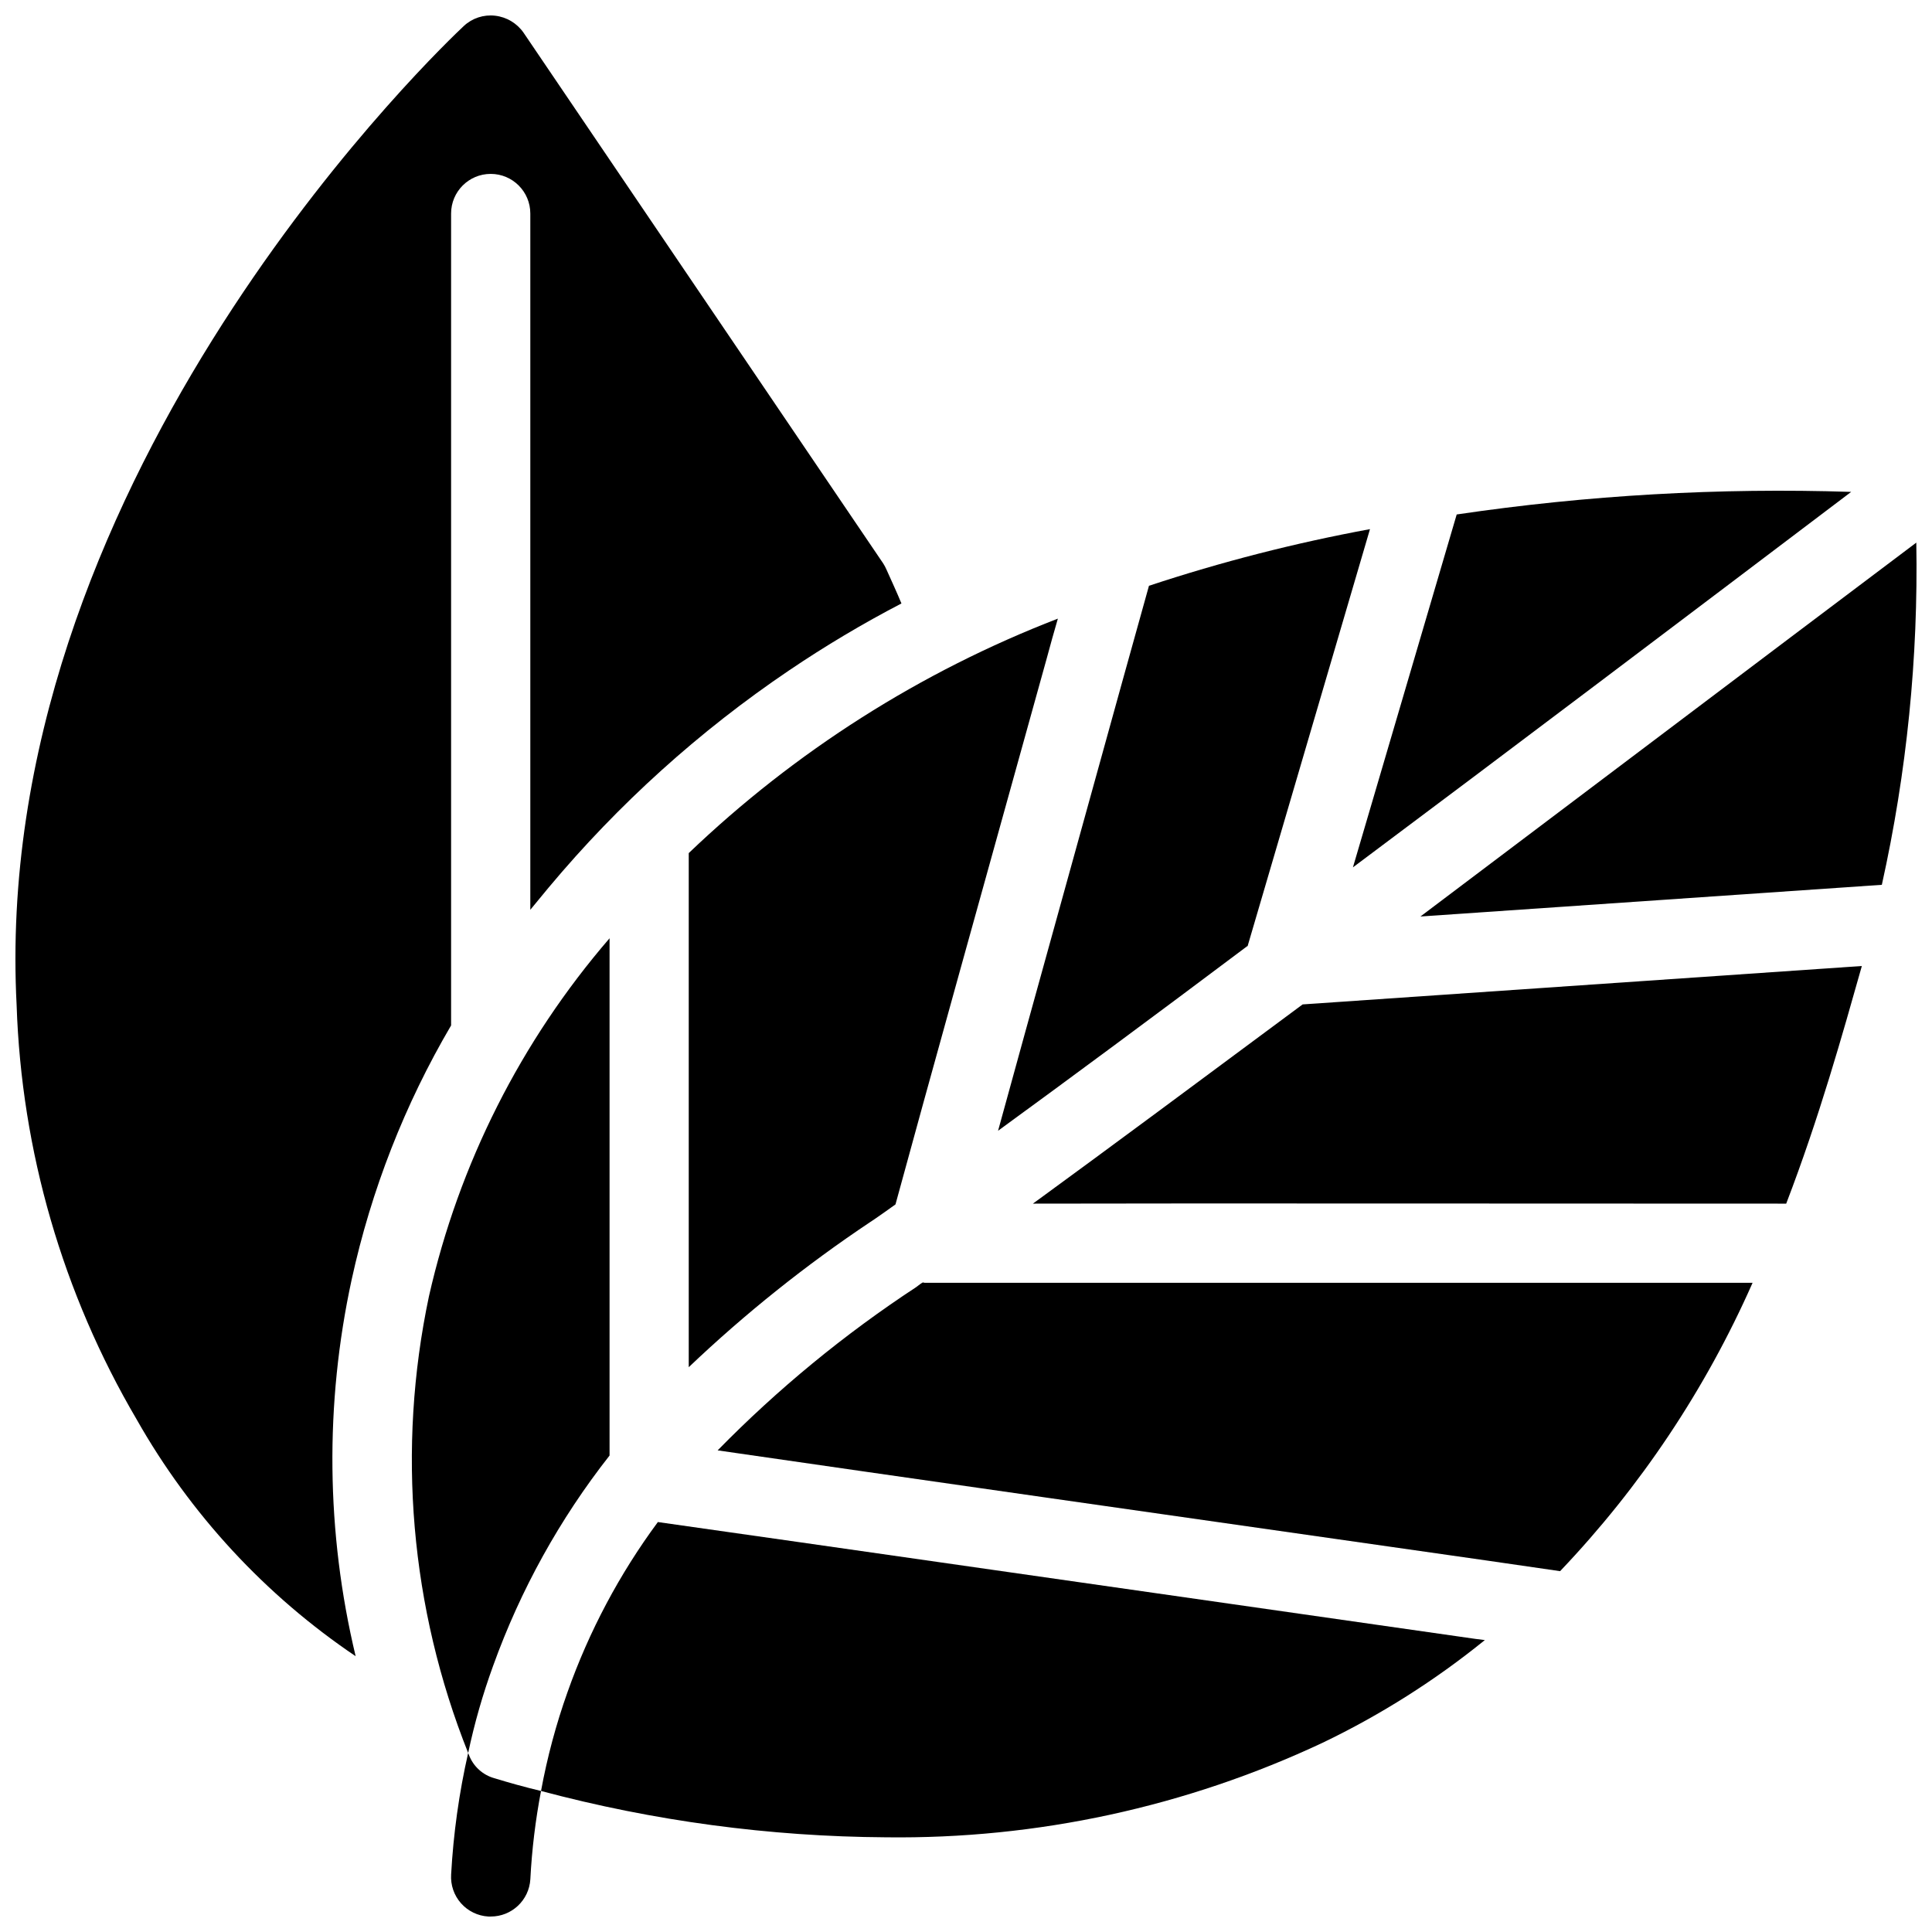
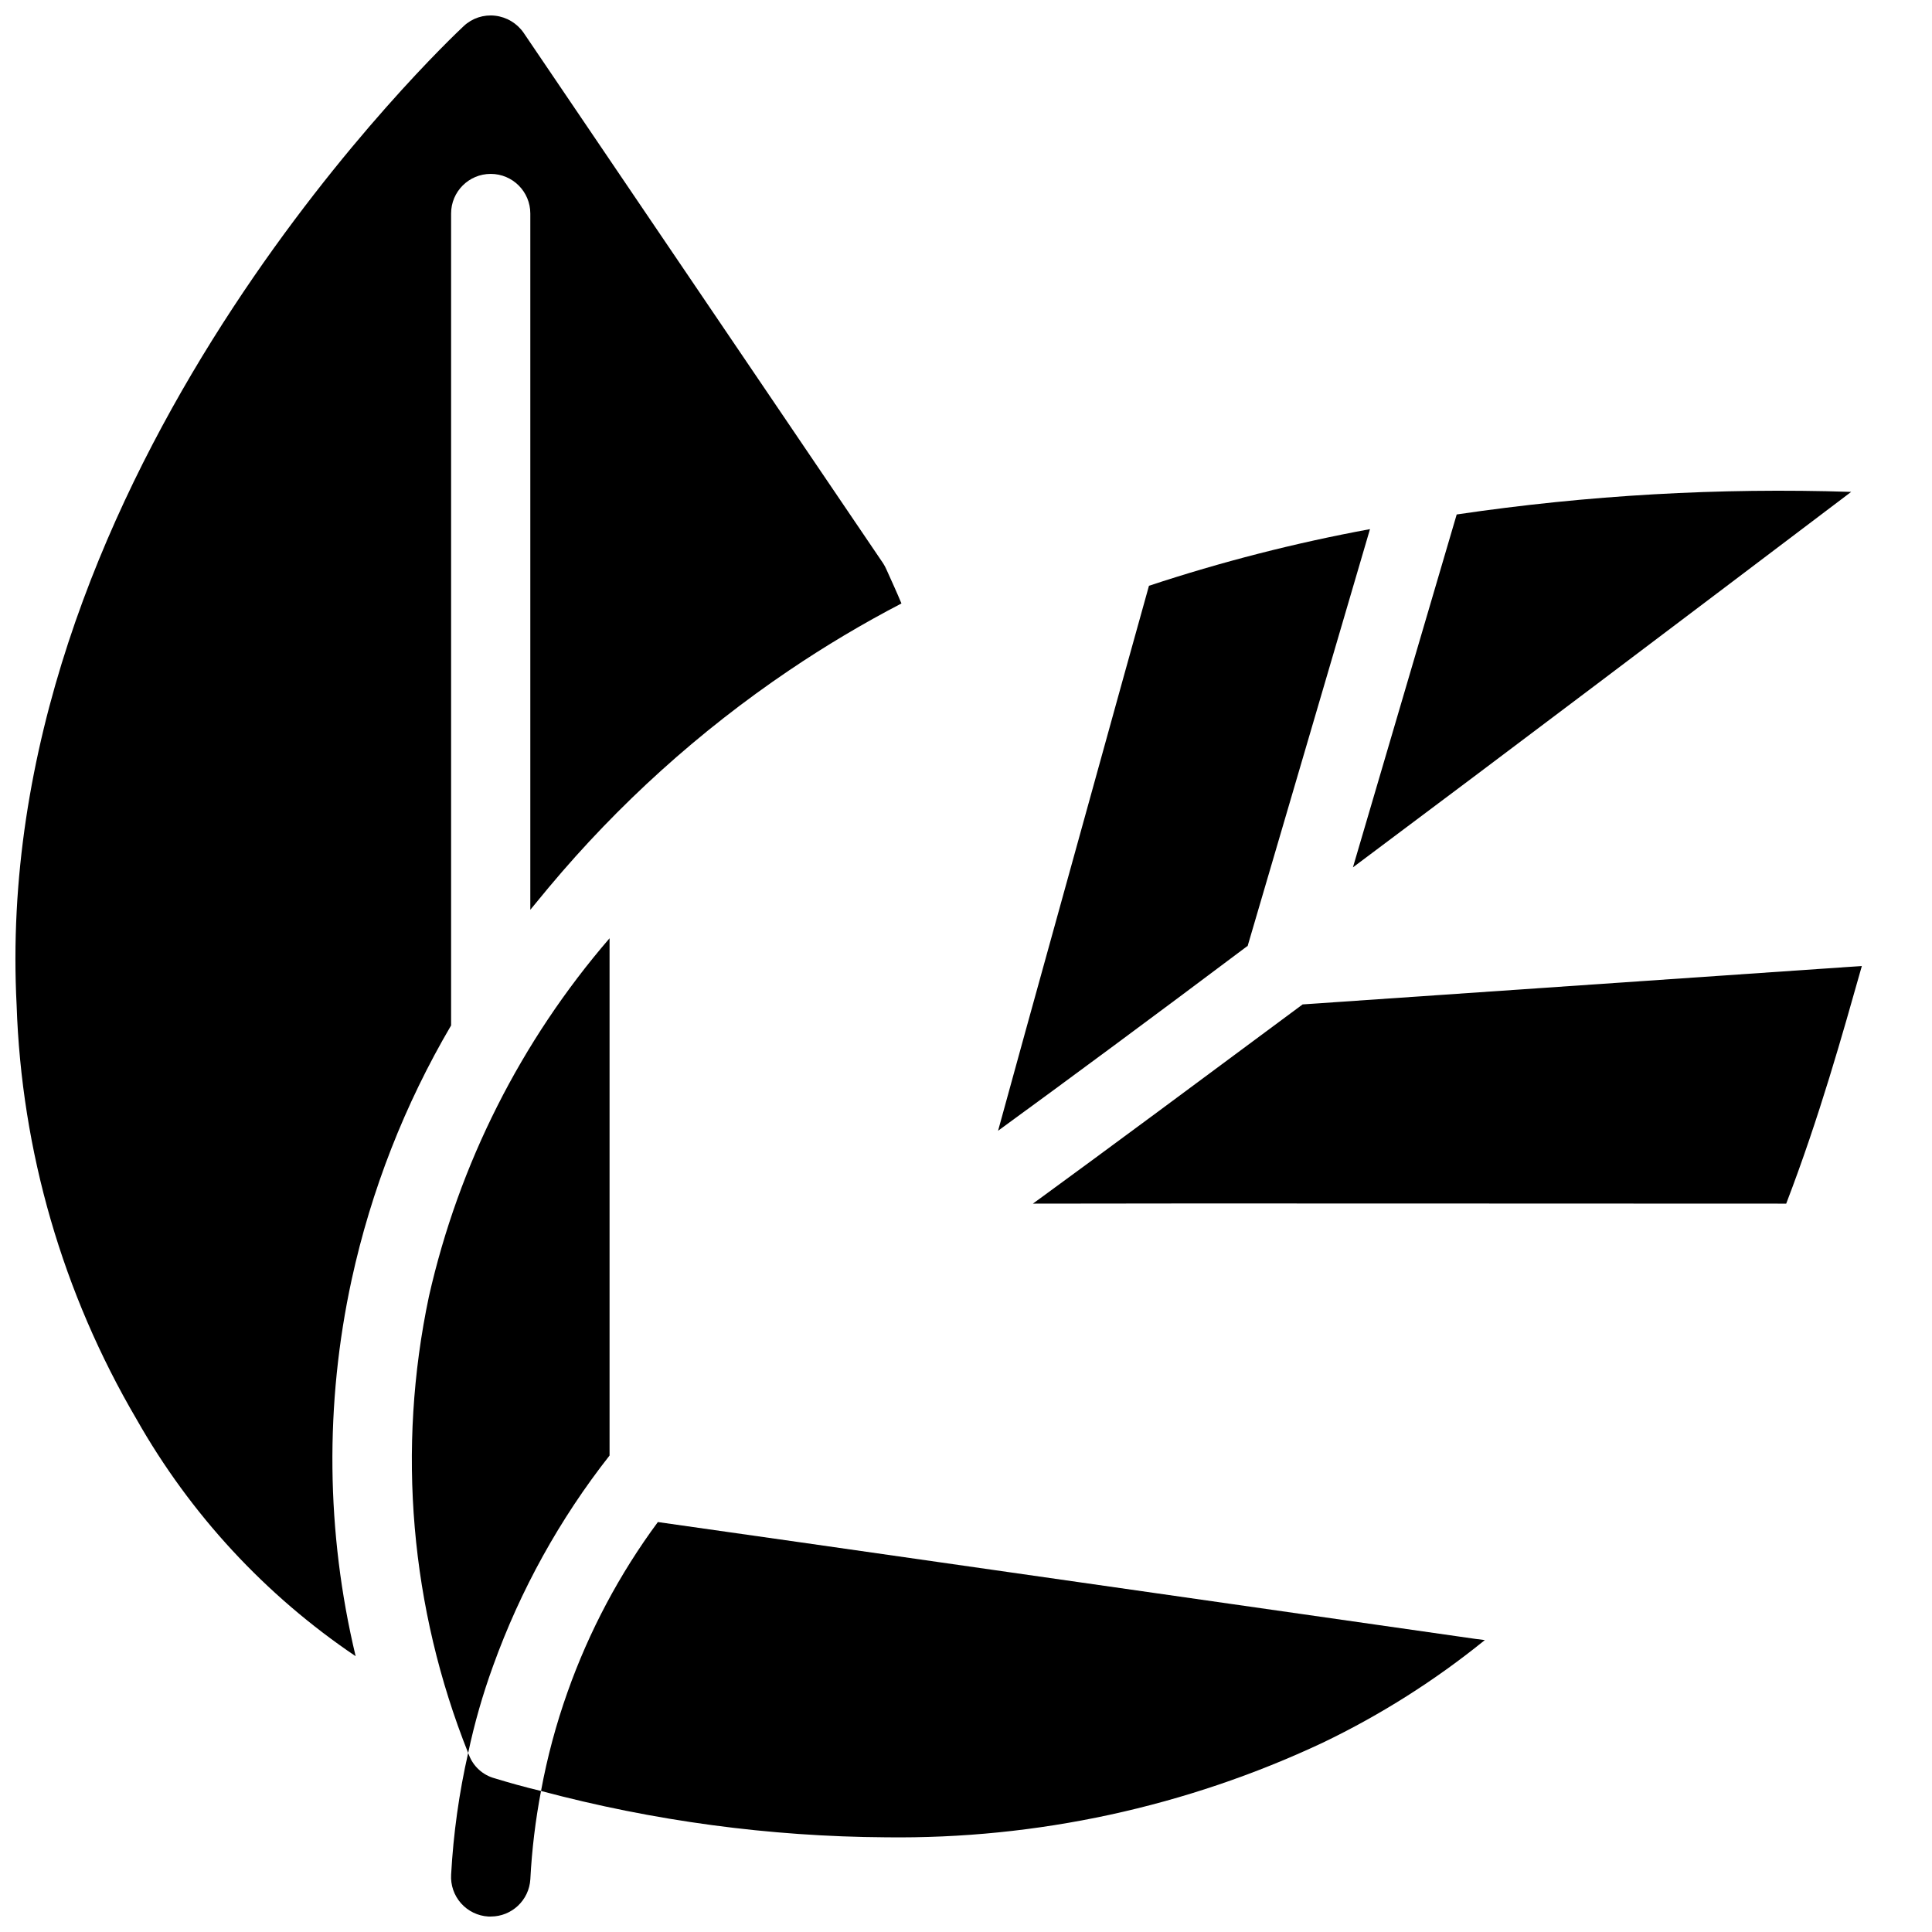
<svg xmlns="http://www.w3.org/2000/svg" width="800px" height="800px" version="1.1" viewBox="144 144 512 512">
  <defs>
    <clipPath id="c">
      <path d="m148.09 148.09h234.91v434.91h-234.91z" />
    </clipPath>
    <clipPath id="b">
      <path d="m520 287h131.9v100h-131.9z" />
    </clipPath>
    <clipPath id="a">
      <path d="m263 608h25v43.902h-25z" />
    </clipPath>
  </defs>
  <g clip-path="url(#c)">
    <path d="m382.89 303.92c-1.258-3.043-2.625-5.984-3.988-9.027-0.238-0.547-0.52-1.07-0.84-1.574l-95.305-140.64c-1.75-2.523-4.504-4.172-7.559-4.516-3.027-0.348-6.059 0.648-8.289 2.731-4.828 4.555-118.82 112.3-118.82 247.18 0 4.094 0.105 8.293 0.316 12.281 1.277 38.676 12.207 76.418 31.801 109.79 14.23 25.133 34.098 46.617 58.043 62.766-7.844-32.77-8.203-66.887-1.051-99.816 5.172-23.699 14.062-46.43 26.348-67.344v-215.17c0-5.797 4.699-10.496 10.496-10.496s10.496 4.699 10.496 10.496v184.52c1.68-1.996 3.254-3.988 4.934-5.984v0.004c18.426-22.039 39.855-41.383 63.656-57.469 9.574-6.473 19.508-12.391 29.758-17.727z" />
  </g>
  <path d="m305.54 529.73c-13.203 16.809-23.621 35.625-30.859 55.734-2.742 7.531-4.953 15.246-6.613 23.09-15.336-38.43-18.949-80.539-10.391-121.02 7.938-35.07 24.375-67.656 47.863-94.883z" />
  <path d="m534.98 578.32 2.519 0.316c-13.203 10.699-27.609 19.824-42.93 27.184-36.195 17.012-75.777 25.59-115.77 25.086-30.871-0.191-61.594-4.32-91.422-12.281 1.641-8.918 3.992-17.695 7.035-26.238 5.707-16.109 13.77-31.285 23.93-45.027 38.625 5.457 127.63 18.262 216.64 30.961z" />
-   <path d="m374.7 467.8c-17.133 11.434-33.254 24.32-48.176 38.52v-136.24c28.188-26.969 61.434-48.086 97.82-62.137-1.051 3.57-1.996 7.031-2.938 10.496-15.742 56.68-32.012 115.04-40.094 144.74-1.891 1.363-3.672 2.625-5.352 3.777z" />
-   <path d="m389.5 483.96h218.95c-12.469 28.227-29.727 54.078-51.012 76.414l-19.523-2.832c-80.086-11.441-160.38-22.883-203.73-29.18v-0.004c15.93-16.254 33.559-30.754 52.586-43.242l1.258-0.945c0.211-0.105 0.316-0.211 0.523-0.316l0.004 0.004c0.305 0.086 0.625 0.121 0.945 0.102z" />
  <path d="m474.52 394.75c-24.875 18.684-47.441 35.371-66.02 48.91 8.711-31.805 21.098-76.203 33.062-119.55l6.926-24.875v0.004c19.156-6.34 38.727-11.355 58.57-15.012l-32.434 110.52z" />
  <path d="m502.54 373.86 27.5-93.52c34.598-5.117 69.586-7.121 104.54-5.984-44.398 33.59-90.477 68.438-132.04 99.504z" />
  <path d="m489.21 410.18 148.2-10.18c-5.144 18.156-11.23 39.988-20.047 62.977-77.773 0-154.39-0.105-199.63 0 19.73-14.383 44.188-32.539 71.477-52.797z" />
  <g clip-path="url(#b)">
-     <path d="m651.84 287.8c0.543 30.48-2.523 60.922-9.133 90.684l-122.28 8.398c41.668-31.383 87.328-65.914 131.41-99.082z" />
-   </g>
+     </g>
  <g clip-path="url(#a)">
    <path d="m275.1 615.27c3.777 1.156 7.871 2.309 12.281 3.359l-0.004-0.004c-1.477 7.731-2.426 15.551-2.832 23.406-0.336 5.551-4.938 9.879-10.496 9.867h-0.629c-2.789-0.16-5.394-1.426-7.246-3.512-1.852-2.09-2.793-4.828-2.621-7.613 0.598-10.848 2.106-21.629 4.512-32.223 0.105 0.211 0.105 0.316 0.211 0.523 1.141 3.047 3.684 5.352 6.824 6.195z" />
  </g>
</svg>